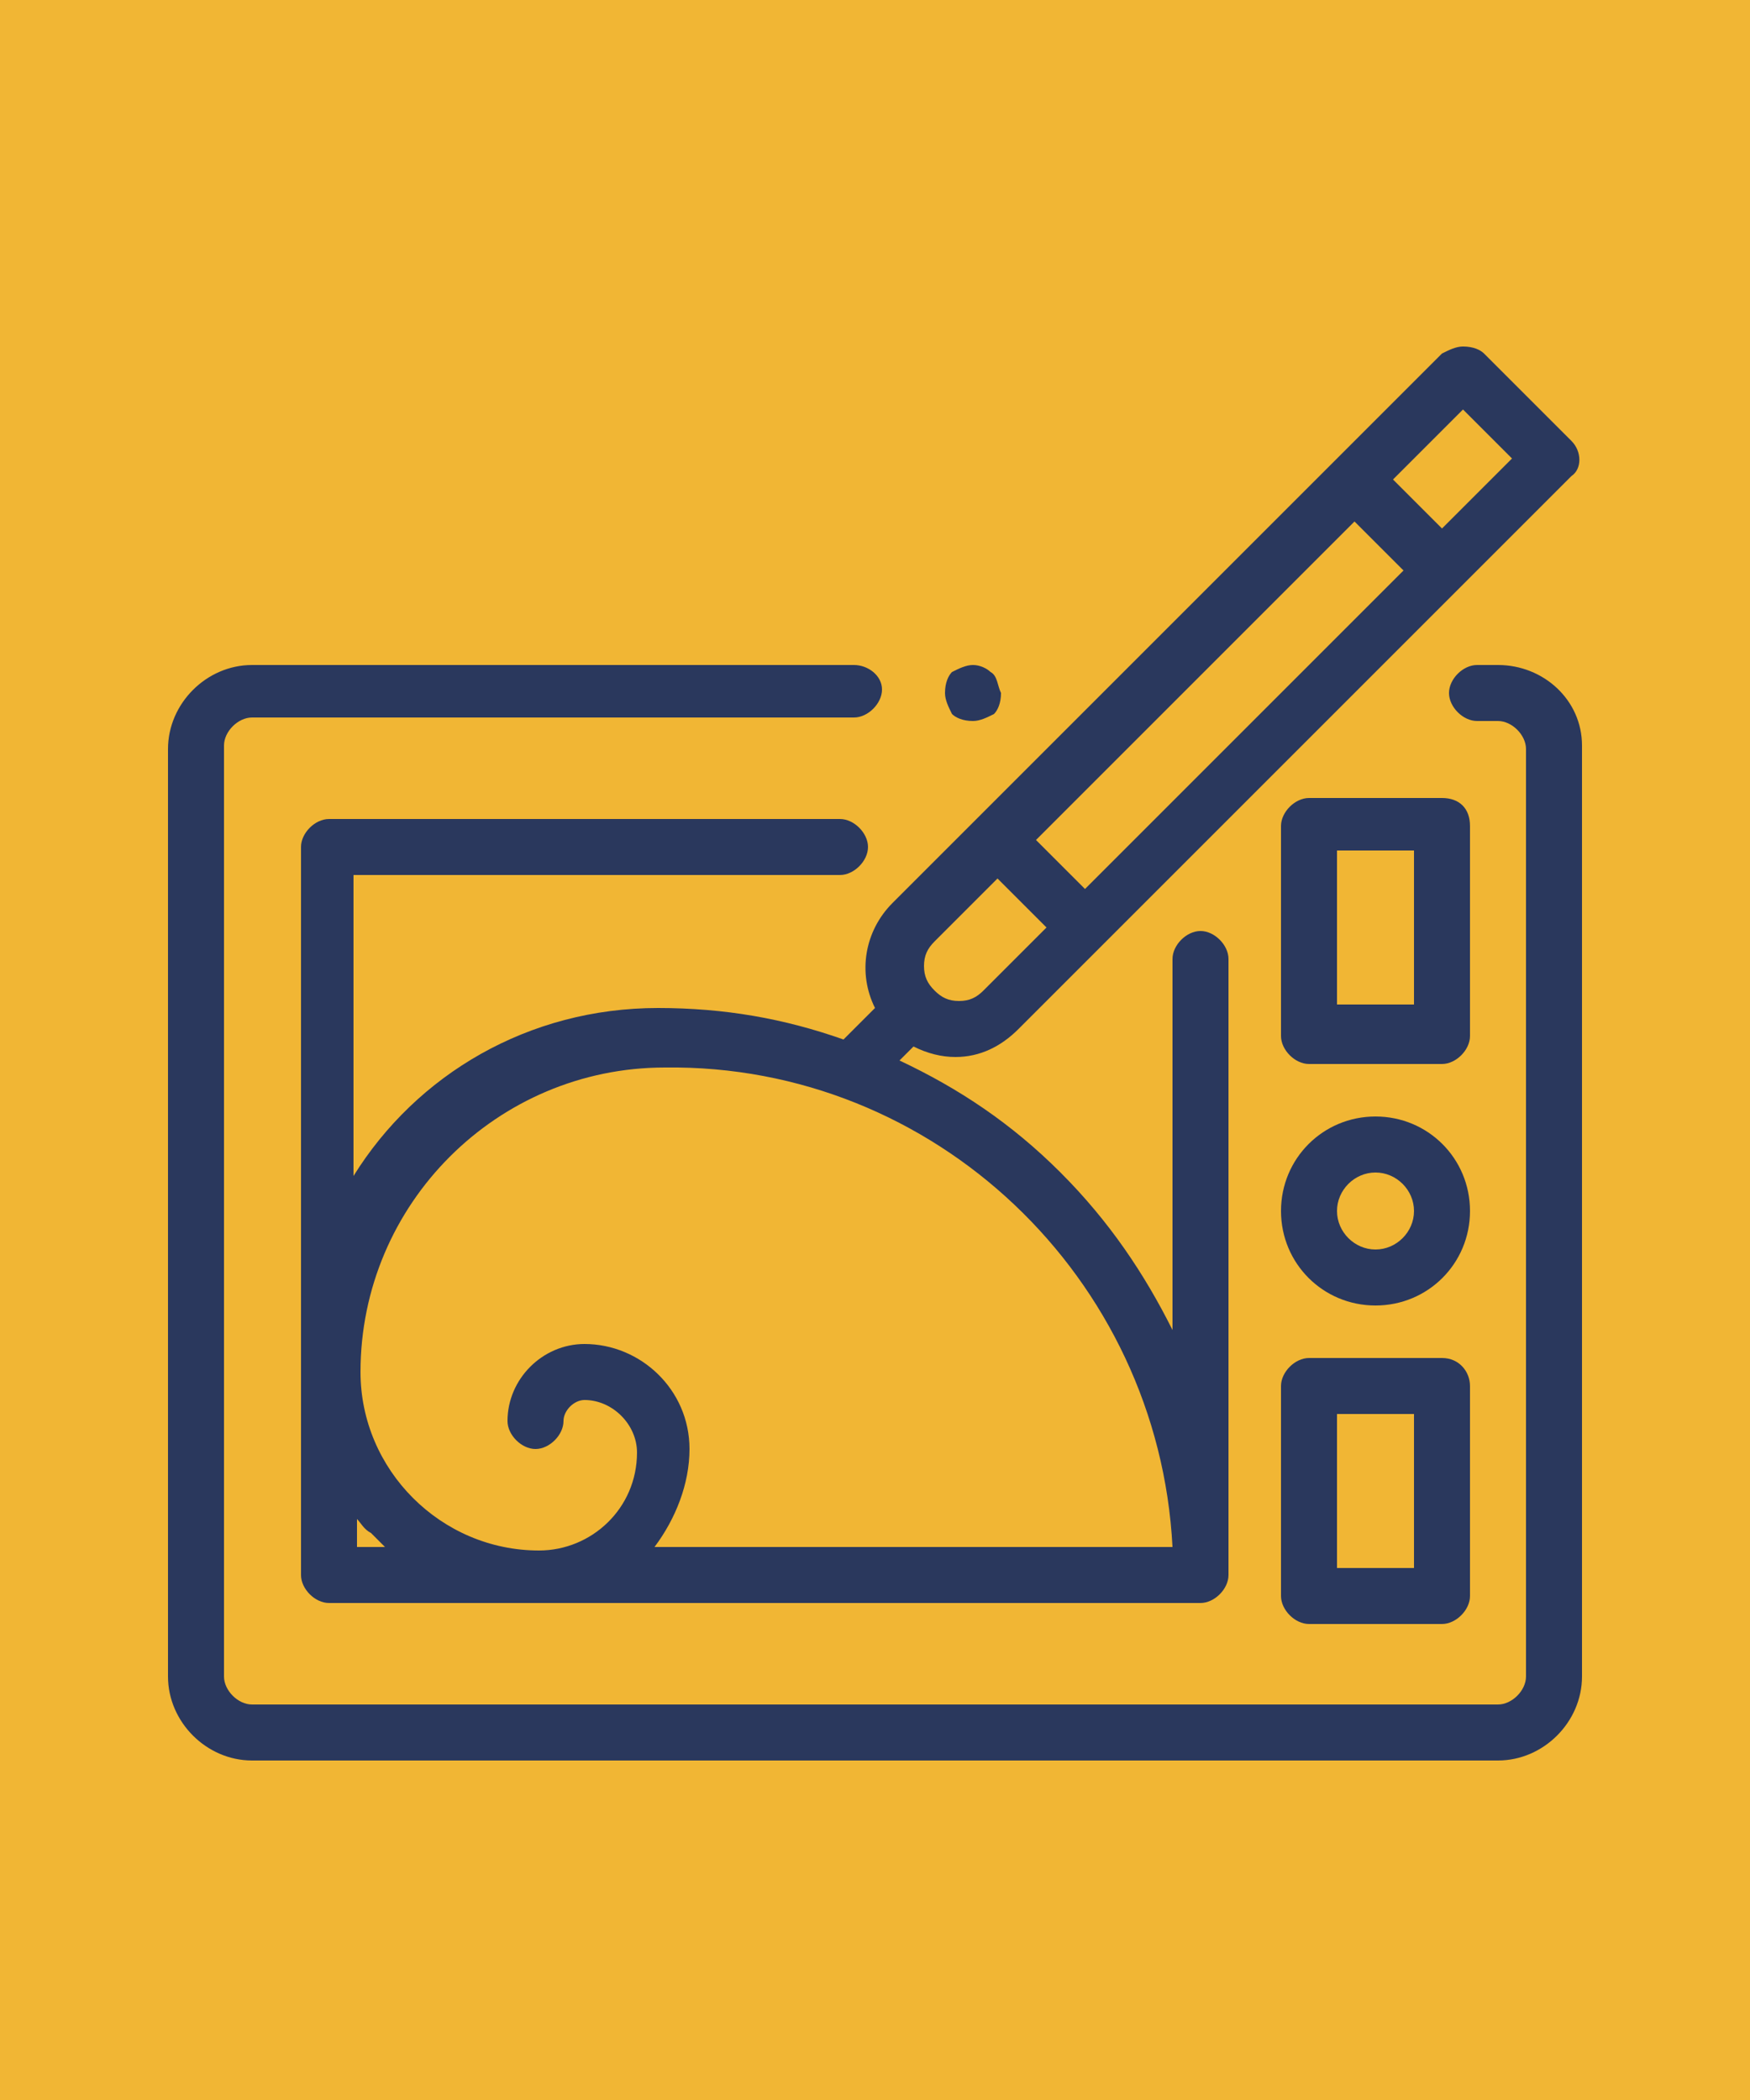
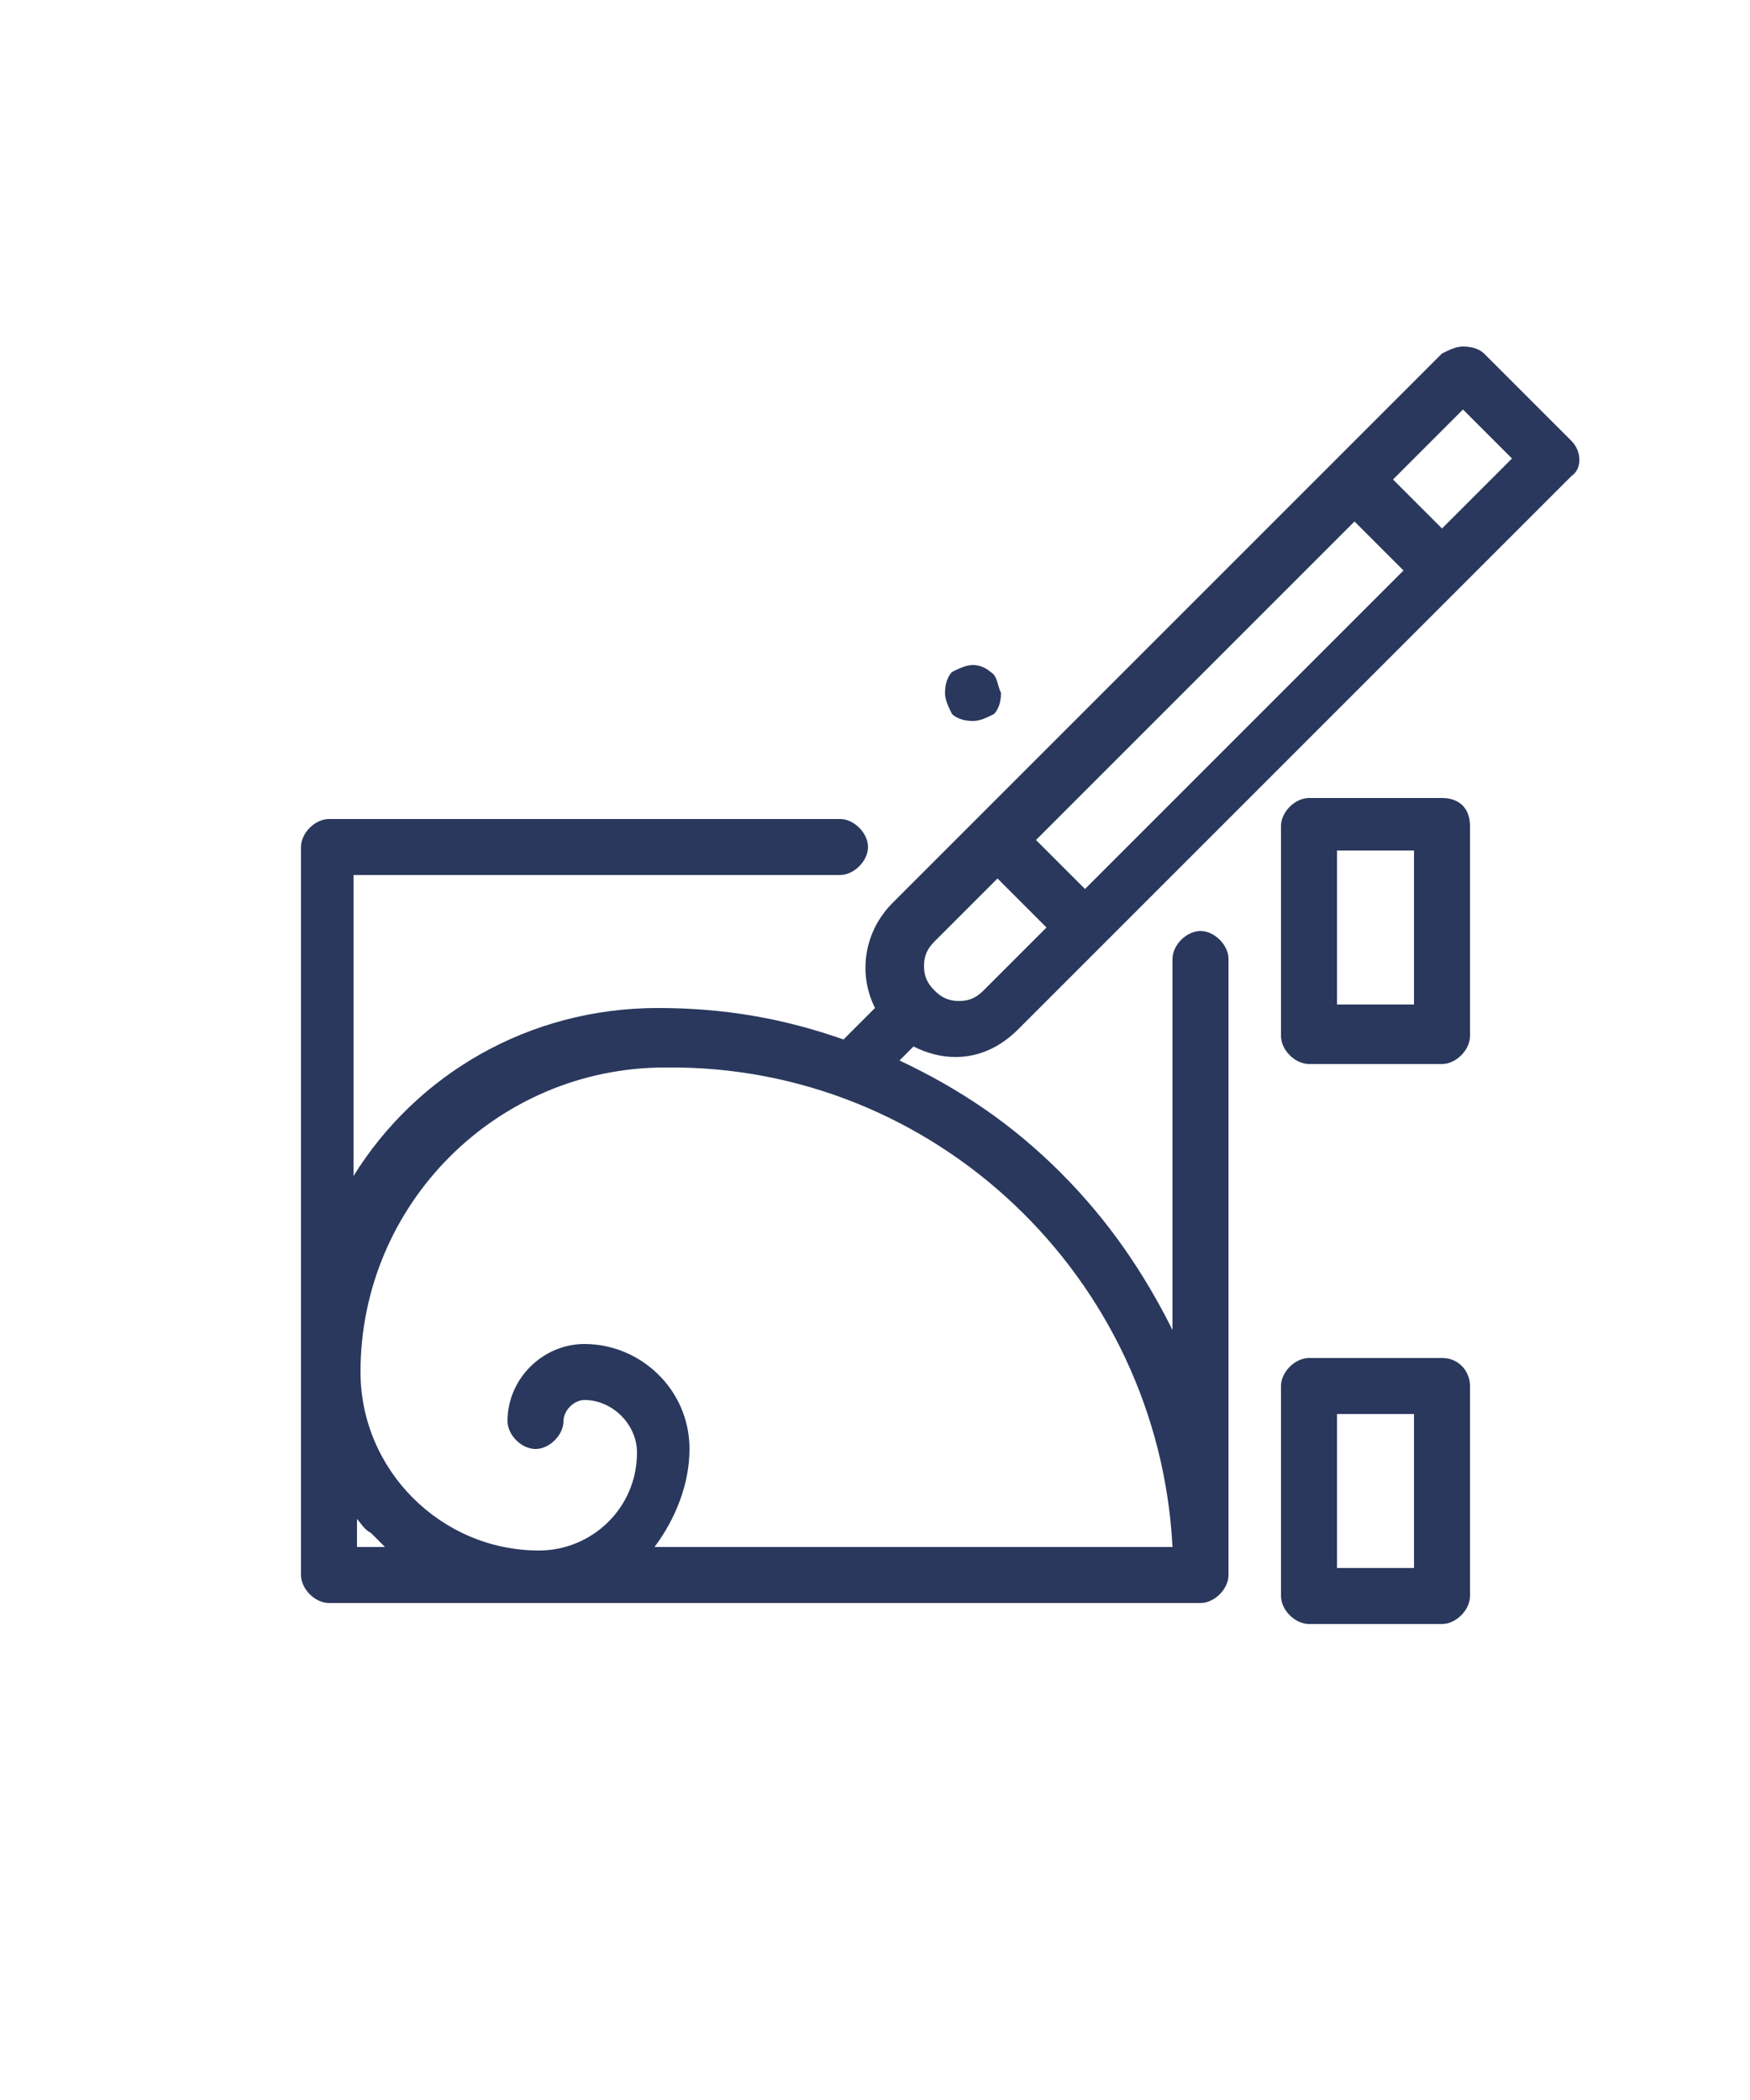
<svg xmlns="http://www.w3.org/2000/svg" version="1.1" id="Capa_1" x="0px" y="0px" viewBox="0 0 50 60" style="enable-background:new 0 0 50 60;" xml:space="preserve">
  <style type="text/css">
	.st0{fill:#F1B634;}
	.st1{fill:#2A385D;}
</style>
-   <rect class="st0" width="50" height="60" />
  <g>
    <g>
      <g>
        <g>
          <path class="st1" d="M28.3,19.2C28.2,19.1,28,19,27.8,19c-0.2,0-0.4,0.1-0.6,0.2c-0.1,0.1-0.2,0.3-0.2,0.6      c0,0.2,0.1,0.4,0.2,0.6c0.1,0.1,0.3,0.2,0.6,0.2c0.2,0,0.4-0.1,0.6-0.2c0.1-0.1,0.2-0.3,0.2-0.6C28.5,19.6,28.5,19.3,28.3,19.2z      " />
        </g>
      </g>
      <g>
        <g>
-           <path class="st1" d="M42.8,19h-0.6c-0.4,0-0.8,0.4-0.8,0.8s0.4,0.8,0.8,0.8h0.6c0.4,0,0.8,0.4,0.8,0.8v26.5      c0,0.4-0.4,0.8-0.8,0.8H7.2c-0.4,0-0.8-0.4-0.8-0.8V21.3c0-0.4,0.4-0.8,0.8-0.8h17.2c0.4,0,0.8-0.4,0.8-0.8S24.8,19,24.4,19H7.2      c-1.3,0-2.4,1.1-2.4,2.4v26.5c0,1.3,1.1,2.4,2.4,2.4h35.6c1.3,0,2.4-1.1,2.4-2.4V21.3C45.2,20,44.1,19,42.8,19z" />
-         </g>
+           </g>
      </g>
      <g>
        <g>
-           <path class="st1" d="M39.3,31.9c-1.5,0-2.7,1.2-2.7,2.7c0,1.5,1.2,2.7,2.7,2.7c1.5,0,2.7-1.2,2.7-2.7      C42,33.1,40.8,31.9,39.3,31.9z M39.3,35.7c-0.6,0-1.1-0.5-1.1-1.1c0-0.6,0.5-1.1,1.1-1.1c0.6,0,1.1,0.5,1.1,1.1      C40.4,35.2,39.9,35.7,39.3,35.7z" />
-         </g>
+           </g>
      </g>
      <g>
        <g>
          <path class="st1" d="M41.2,22.8h-3.8c-0.4,0-0.8,0.4-0.8,0.8v6c0,0.4,0.4,0.8,0.8,0.8h3.8c0.4,0,0.8-0.4,0.8-0.8v-6      C42,23.1,41.7,22.8,41.2,22.8z M40.4,28.7h-2.2v-4.4h2.2V28.7z" />
        </g>
      </g>
      <g>
        <g>
          <path class="st1" d="M41.2,38.8h-3.8c-0.4,0-0.8,0.4-0.8,0.8v6c0,0.4,0.4,0.8,0.8,0.8h3.8c0.4,0,0.8-0.4,0.8-0.8v-6      C42,39.2,41.7,38.8,41.2,38.8z M40.4,44.8h-2.2v-4.4h2.2V44.8z" />
        </g>
      </g>
      <g>
        <g>
          <path class="st1" d="M44.9,12.6l-2.5-2.5c-0.1-0.1-0.3-0.2-0.6-0.2c-0.2,0-0.4,0.1-0.6,0.2l-3.1,3.1l0,0l0,0L27.9,23.4      c0,0,0,0,0,0c0,0,0,0,0,0l-2.4,2.4c-0.8,0.8-1,2-0.5,3l-0.9,0.9c-1.7-0.6-3.4-0.9-5.3-0.9c-3.7,0-6.9,1.9-8.7,4.8V25h13.9      c0.4,0,0.8-0.4,0.8-0.8s-0.4-0.8-0.8-0.8H9.4c-0.4,0-0.8,0.4-0.8,0.8V45c0,0.4,0.4,0.8,0.8,0.8h24.9c0.4,0,0.8-0.4,0.8-0.8V27.4      c0-0.4-0.4-0.8-0.8-0.8s-0.8,0.4-0.8,0.8V38c-0.8-1.6-1.8-3.1-3.2-4.5c-1.4-1.4-2.9-2.4-4.6-3.2l0.4-0.4      c0.4,0.2,0.8,0.3,1.2,0.3c0.7,0,1.3-0.3,1.8-0.8l2.4-2.4c0,0,0,0,0,0c0,0,0,0,0,0l10.3-10.3c0,0,0,0,0,0c0,0,0,0,0,0l3.1-3.1      C45.2,13.4,45.2,12.9,44.9,12.6z M10.2,44.2v-0.8c0.1,0.1,0.2,0.3,0.4,0.4c0.1,0.1,0.3,0.3,0.4,0.4L10.2,44.2L10.2,44.2z       M33.5,44.2H18.7c0.6-0.8,1-1.8,1-2.8c0-1.7-1.4-3-3-3c-1.2,0-2.2,1-2.2,2.2c0,0.4,0.4,0.8,0.8,0.8s0.8-0.4,0.8-0.8      c0-0.3,0.3-0.6,0.6-0.6c0.8,0,1.5,0.7,1.5,1.5c0,1.6-1.3,2.8-2.8,2.8c-2.8,0-5.1-2.3-5.1-5.1c0-4.8,3.9-8.7,8.7-8.7      C26.7,30.4,33.1,36.5,33.5,44.2z M28.1,28.3c-0.2,0.2-0.4,0.3-0.7,0.3c-0.3,0-0.5-0.1-0.7-0.3c-0.2-0.2-0.3-0.4-0.3-0.7      c0-0.3,0.1-0.5,0.3-0.7l1.8-1.8l1.4,1.4L28.1,28.3z M31,25.4L29.6,24l9.1-9.1l1.4,1.4L31,25.4z M41.2,15.1l-1.4-1.4l2-2l1.4,1.4      L41.2,15.1z" />
        </g>
      </g>
    </g>
  </g>
</svg>